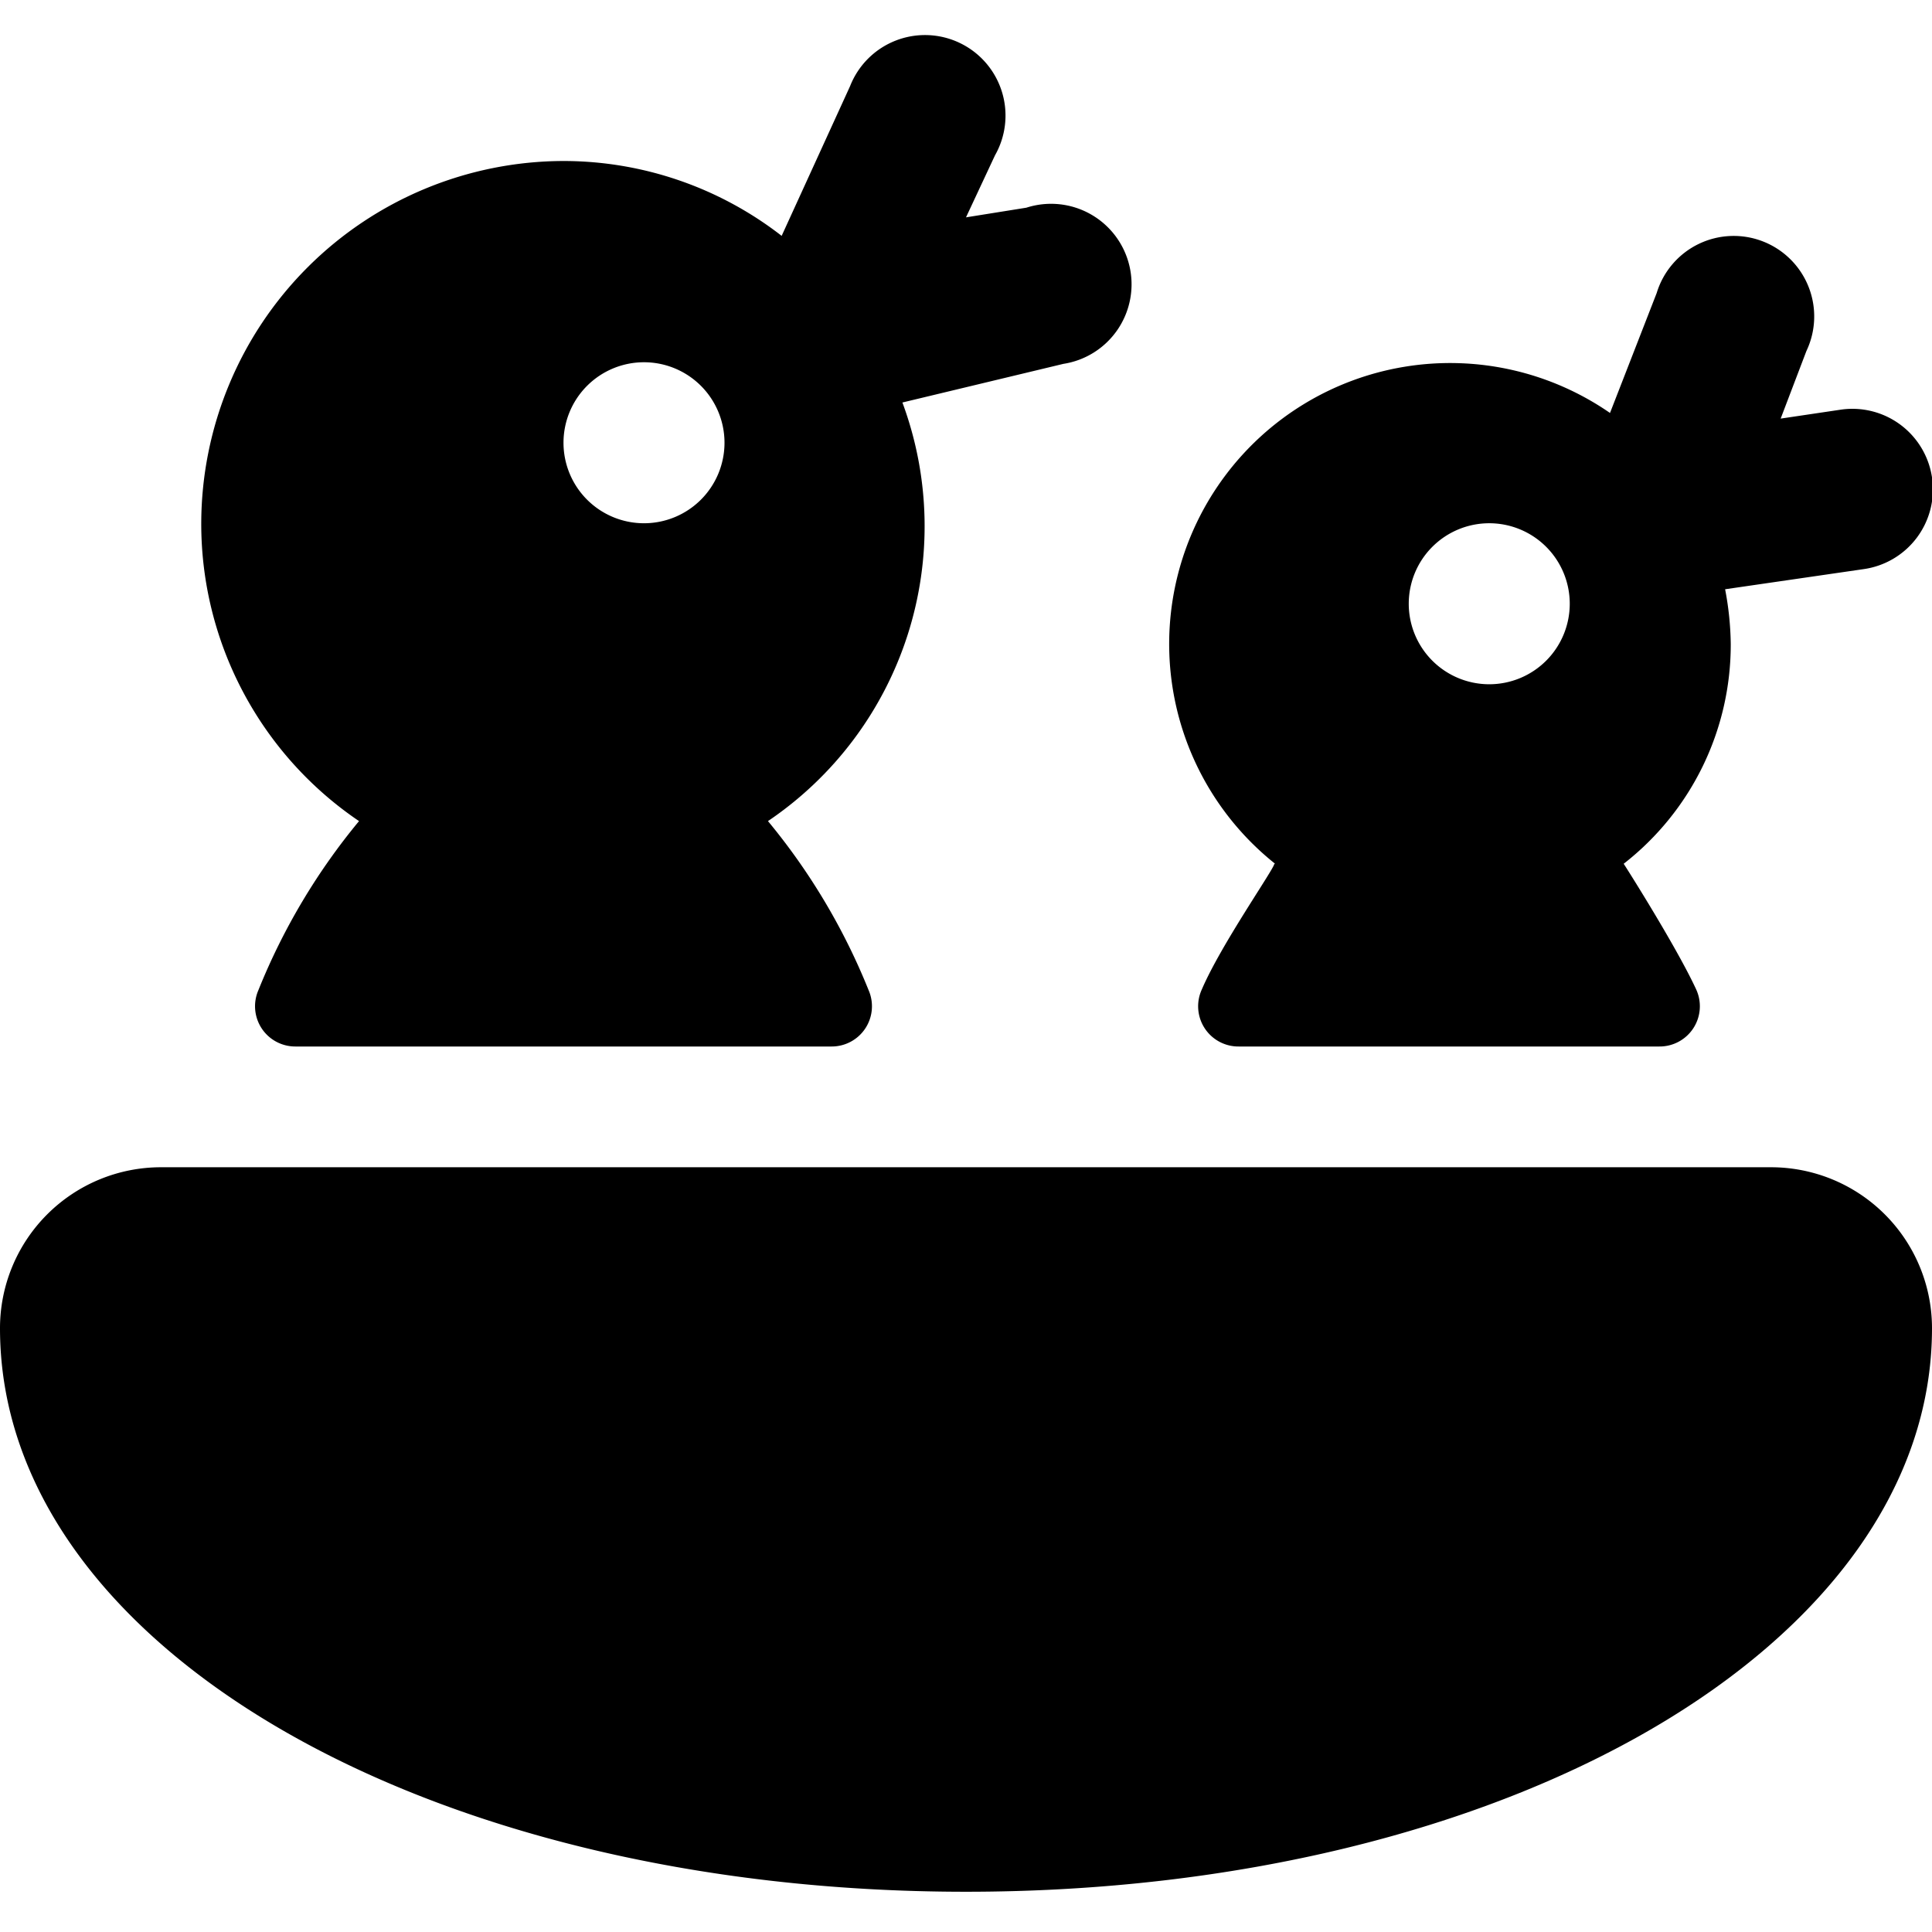
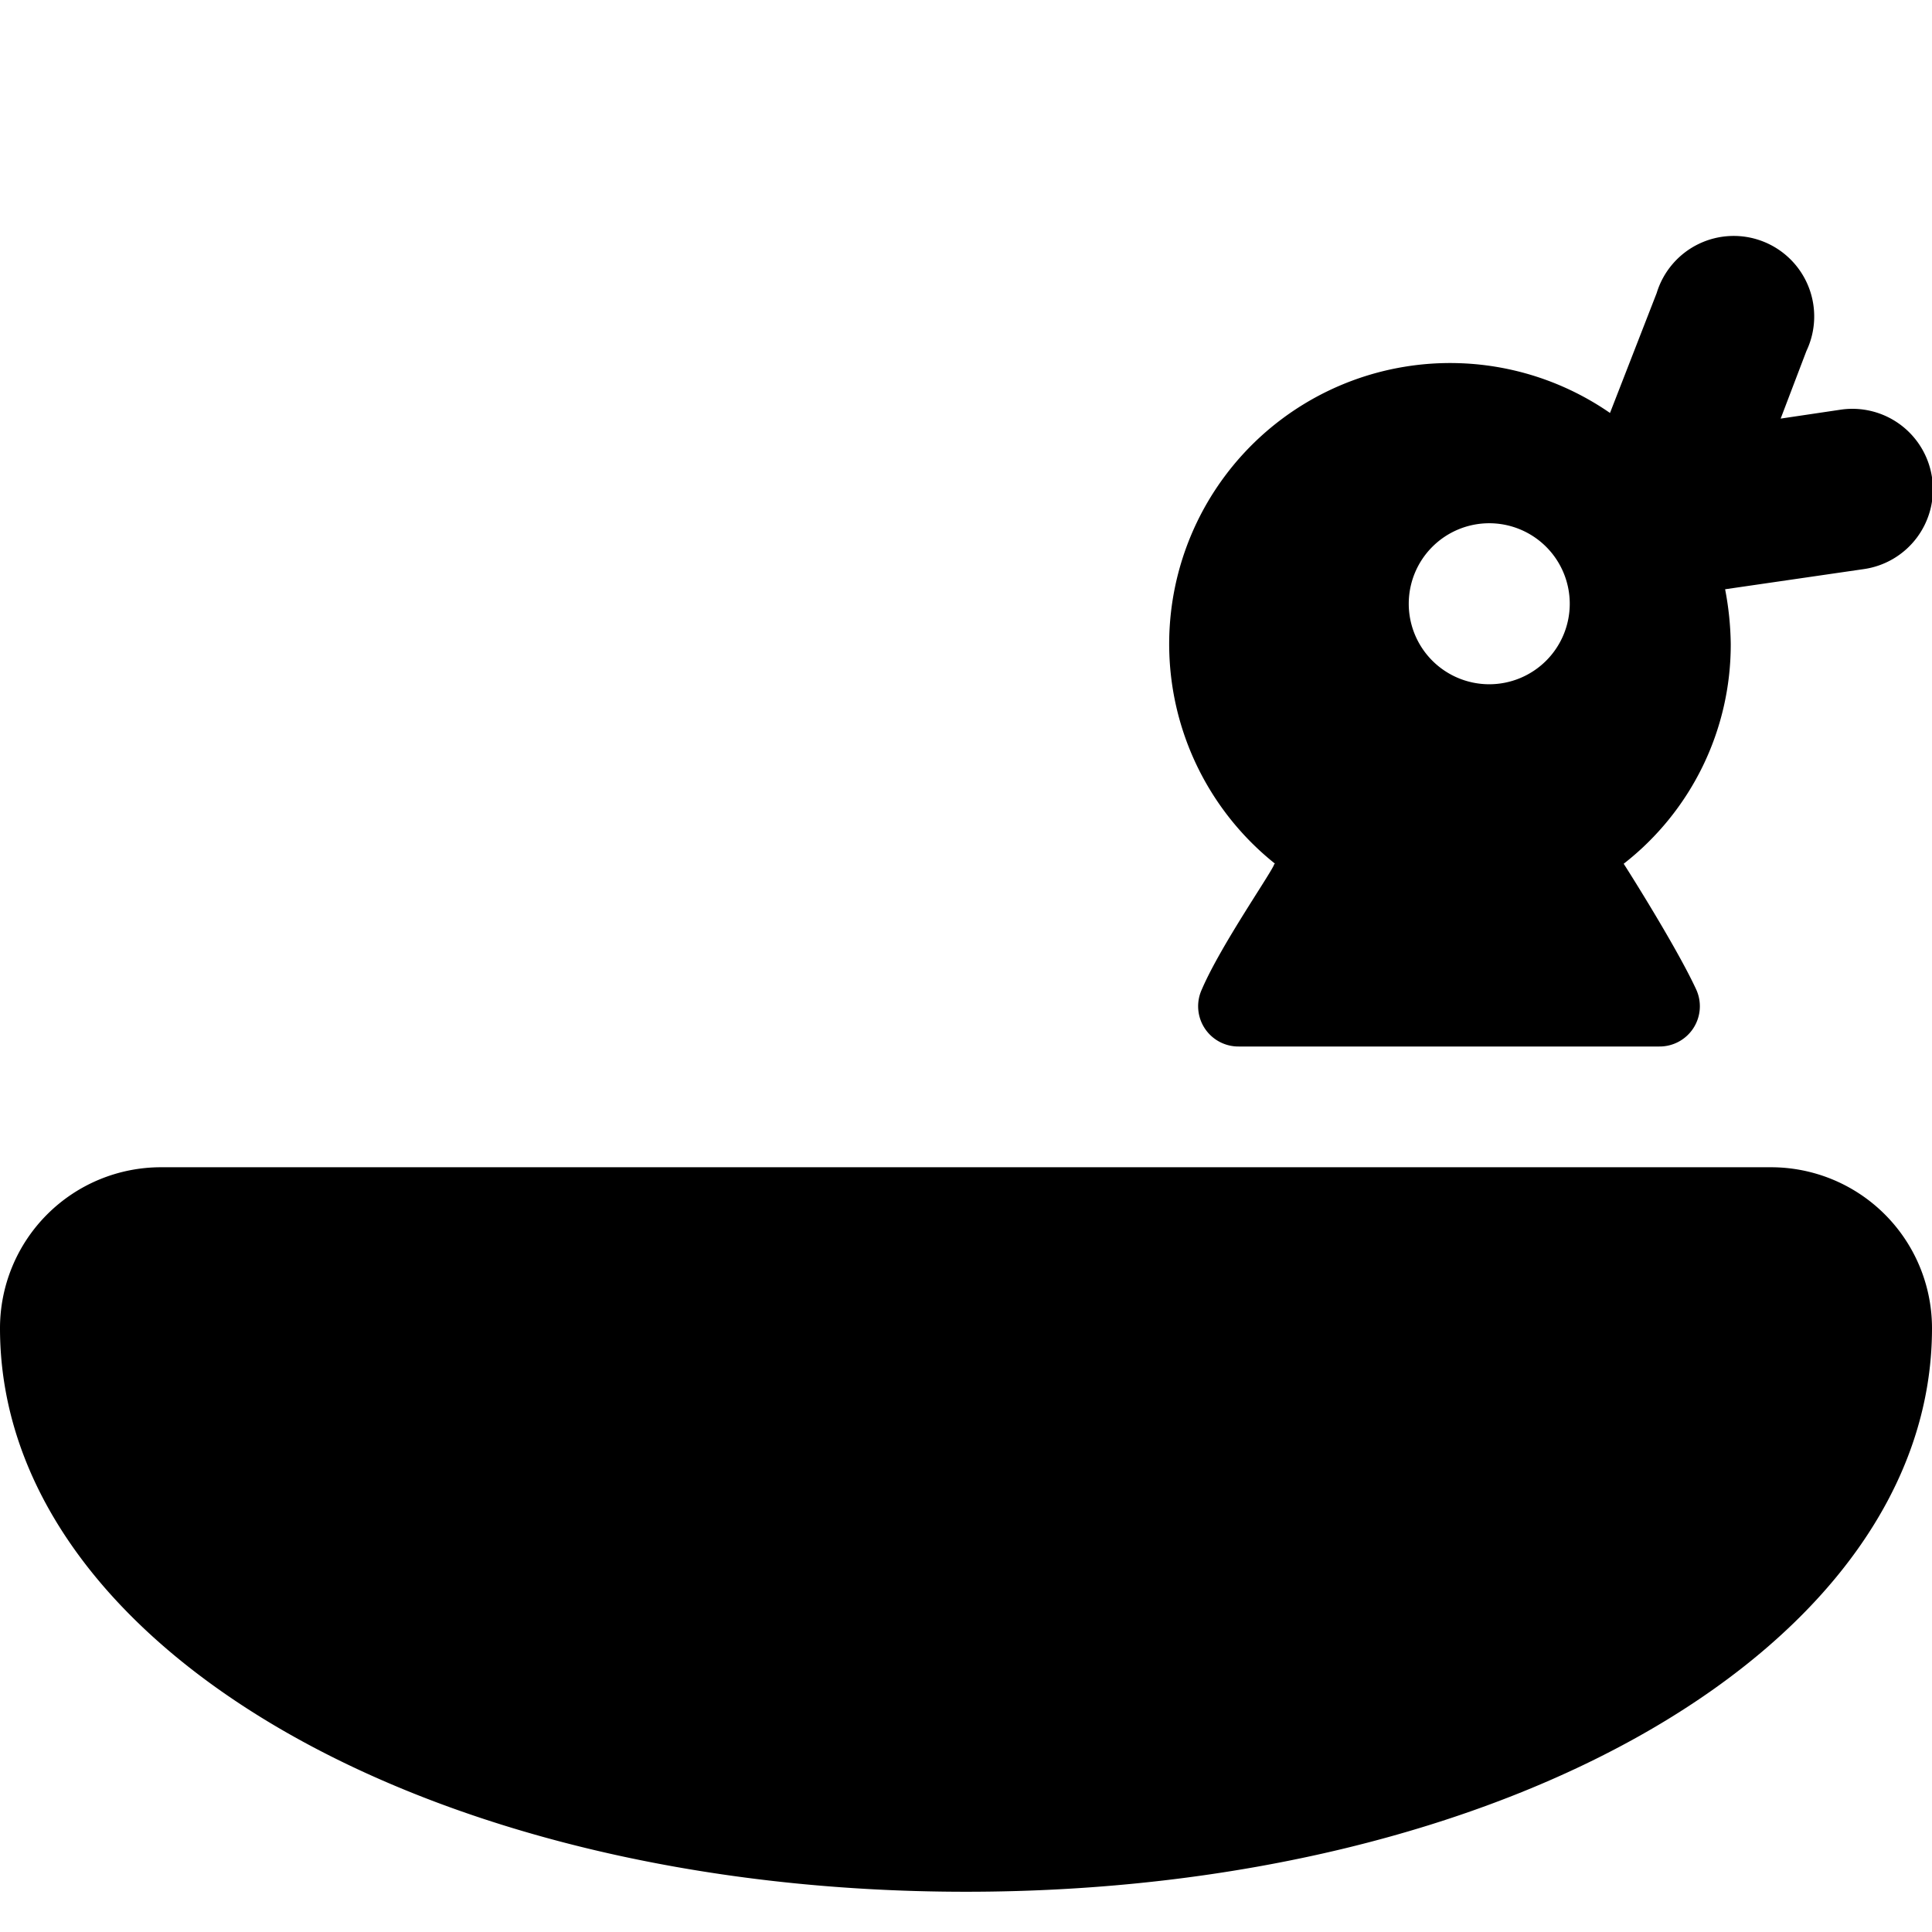
<svg xmlns="http://www.w3.org/2000/svg" viewBox="0 0 24 24">
  <g>
-     <path d="M4.46 10.2a7.93 7.93 0 0 0 -1.25 2.1 0.5 0.5 0 0 0 0.46 0.7h6.66a0.5 0.5 0 0 0 0.46 -0.7 7.93 7.93 0 0 0 -1.25 -2.1A4.42 4.42 0 0 0 11.21 5l2 -0.48a1 1 0 1 0 -0.46 -1.94L12 2.7l0.36 -0.77a1 1 0 1 0 -1.8 -0.86l-0.85 1.86A4.42 4.42 0 0 0 7 2a4.51 4.51 0 0 0 -4.5 4.5 4.46 4.46 0 0 0 1.96 3.7ZM8 6.5a1 1 0 1 1 1 -1 1 1 0 0 1 -1 1Z" fill="#000000" stroke-width="1" />
    <path d="M15.83 10.73c0 0.06 -0.66 1 -0.9 1.56a0.5 0.5 0 0 0 0.46 0.71h5.22a0.5 0.5 0 0 0 0.46 -0.71c-0.24 -0.52 -0.86 -1.5 -0.9 -1.56A3.45 3.45 0 0 0 21.5 8a3.82 3.82 0 0 0 -0.07 -0.68l1.72 -0.25A1 1 0 0 0 24 5.93a1 1 0 0 0 -1.14 -0.84l-0.74 0.11 0.32 -0.84a1 1 0 1 0 -1.86 -0.72L20 5.13a3.49 3.49 0 0 0 -4.16 5.6ZM18.5 8.5a1 1 0 1 1 1 -1 1 1 0 0 1 -1 1Z" fill="#000000" stroke-width="1" />
    <path d="M22 14.5H2a2 2 0 0 0 -2 2c0 3.93 5.27 7 12 7s12 -3.07 12 -7a2 2 0 0 0 -2 -2Z" fill="#000000" stroke-width="1" />
  </g>
</svg>